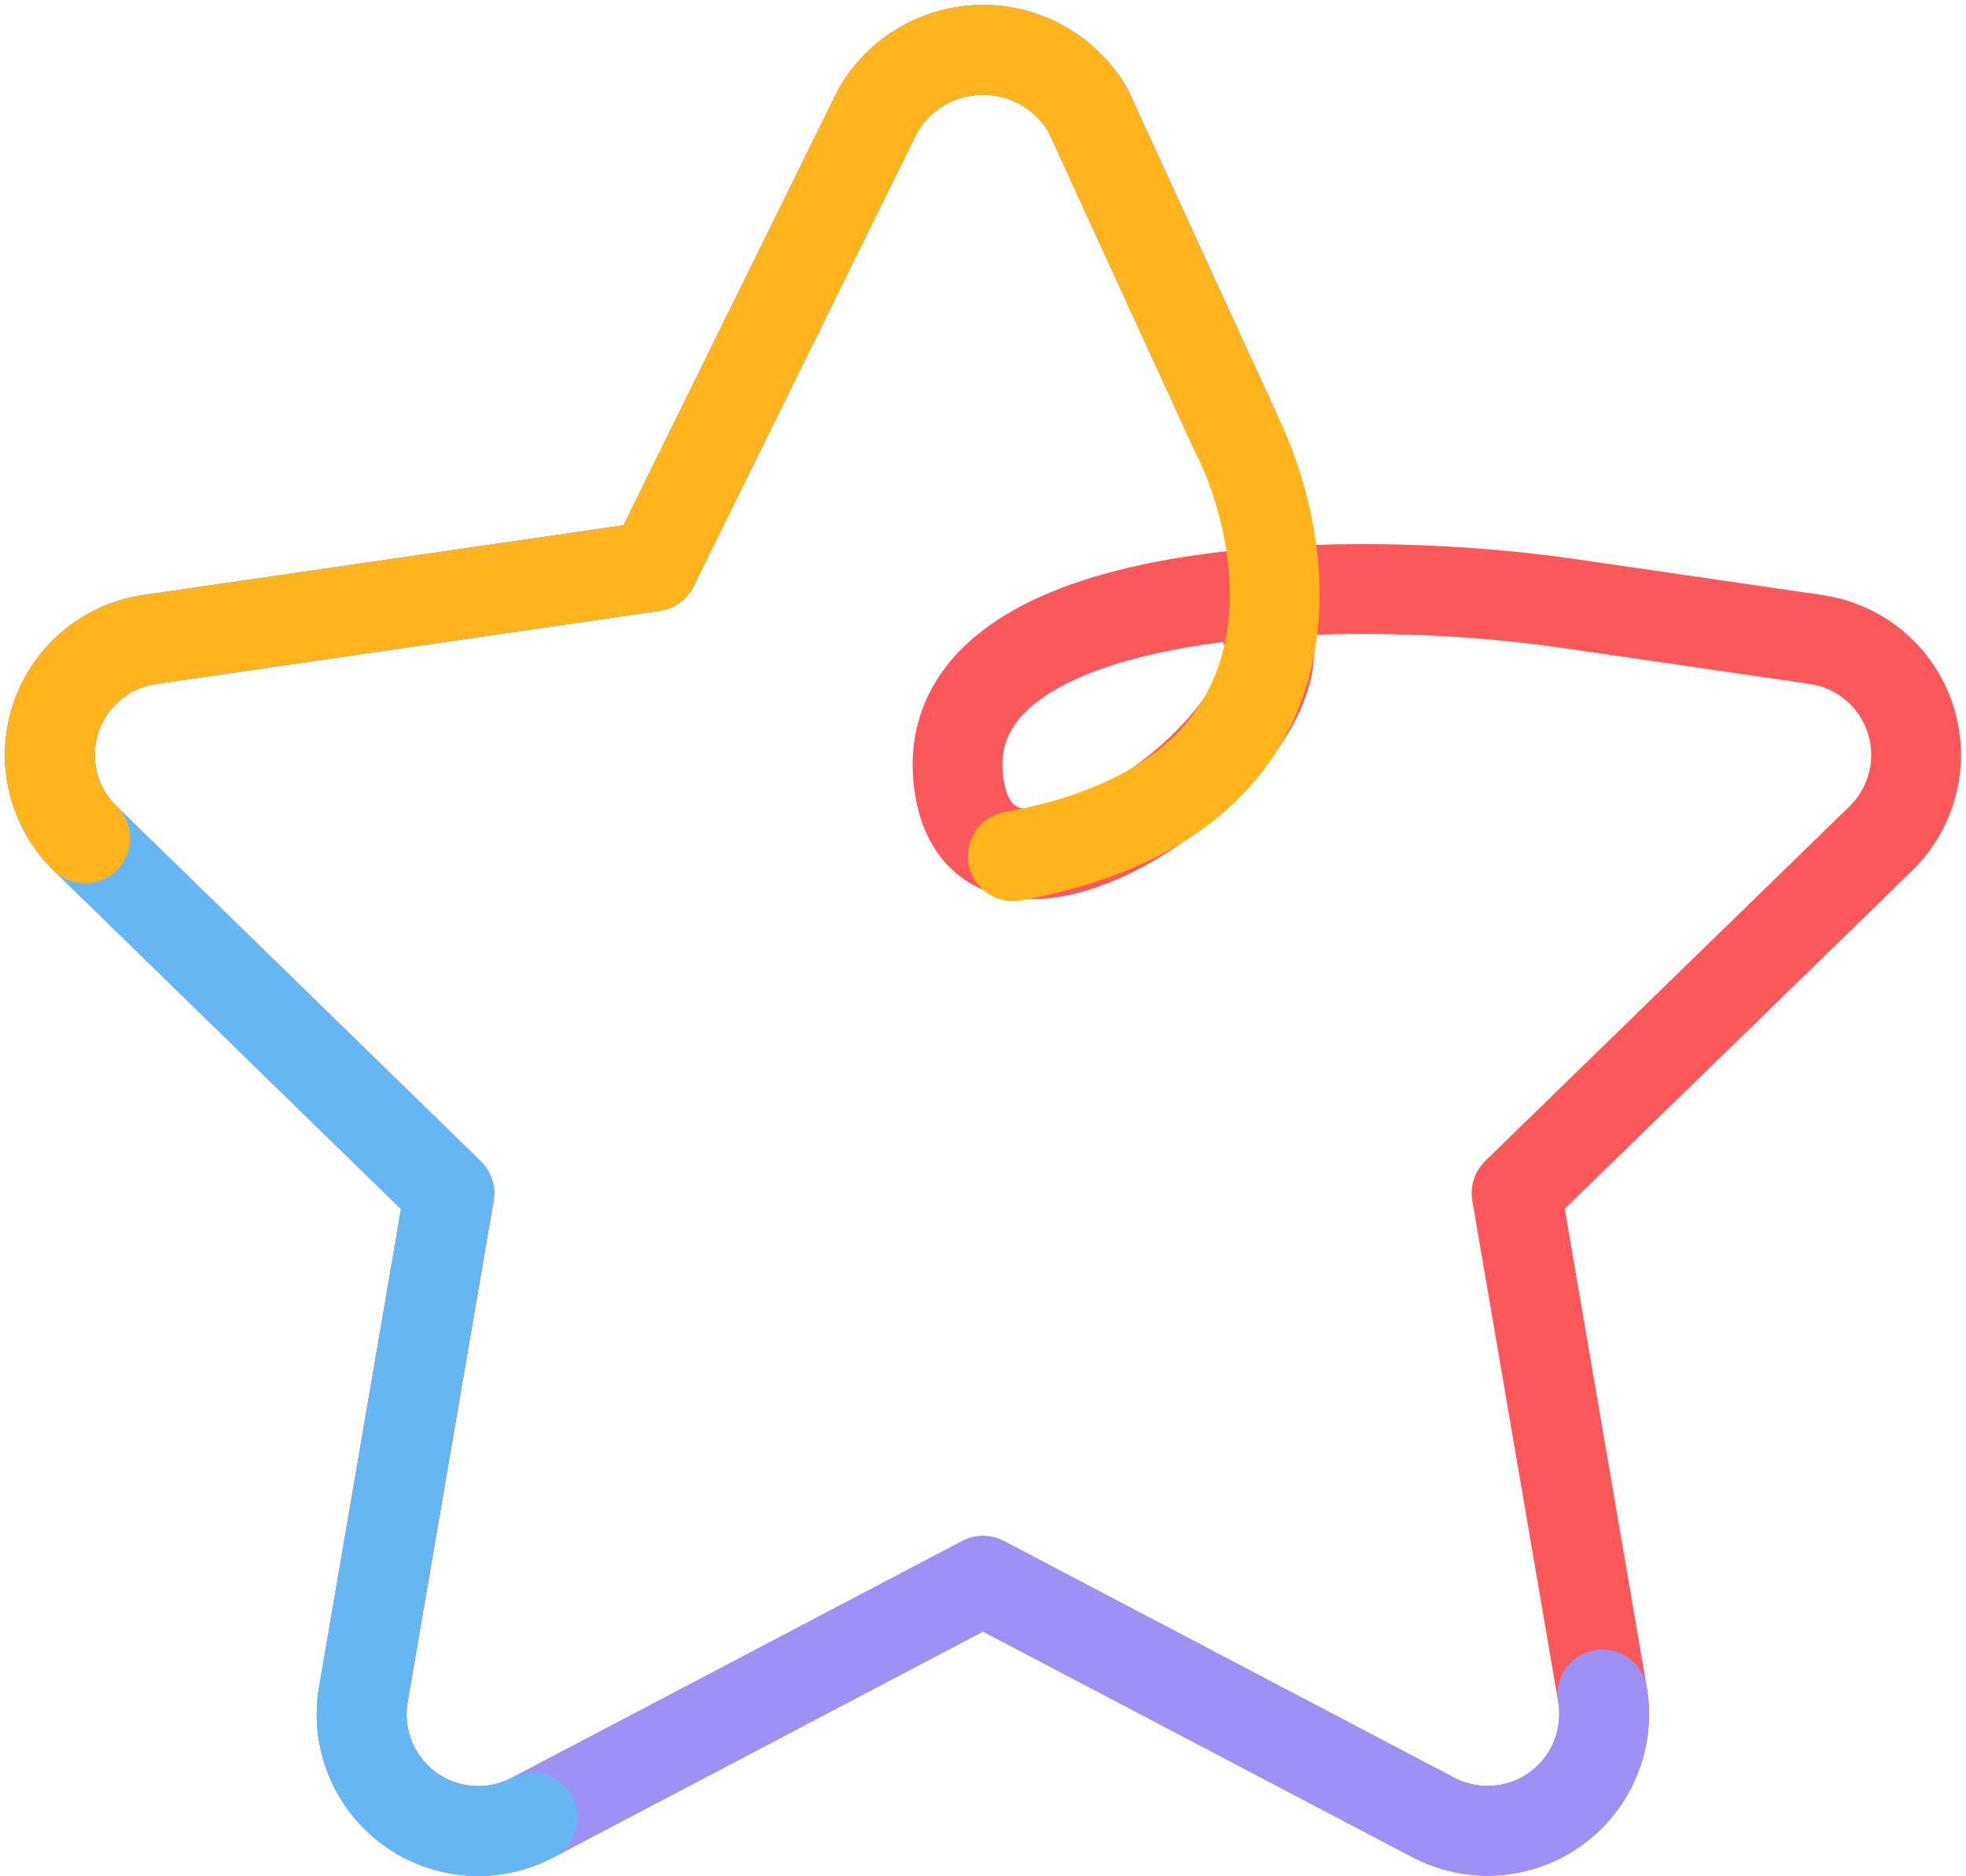
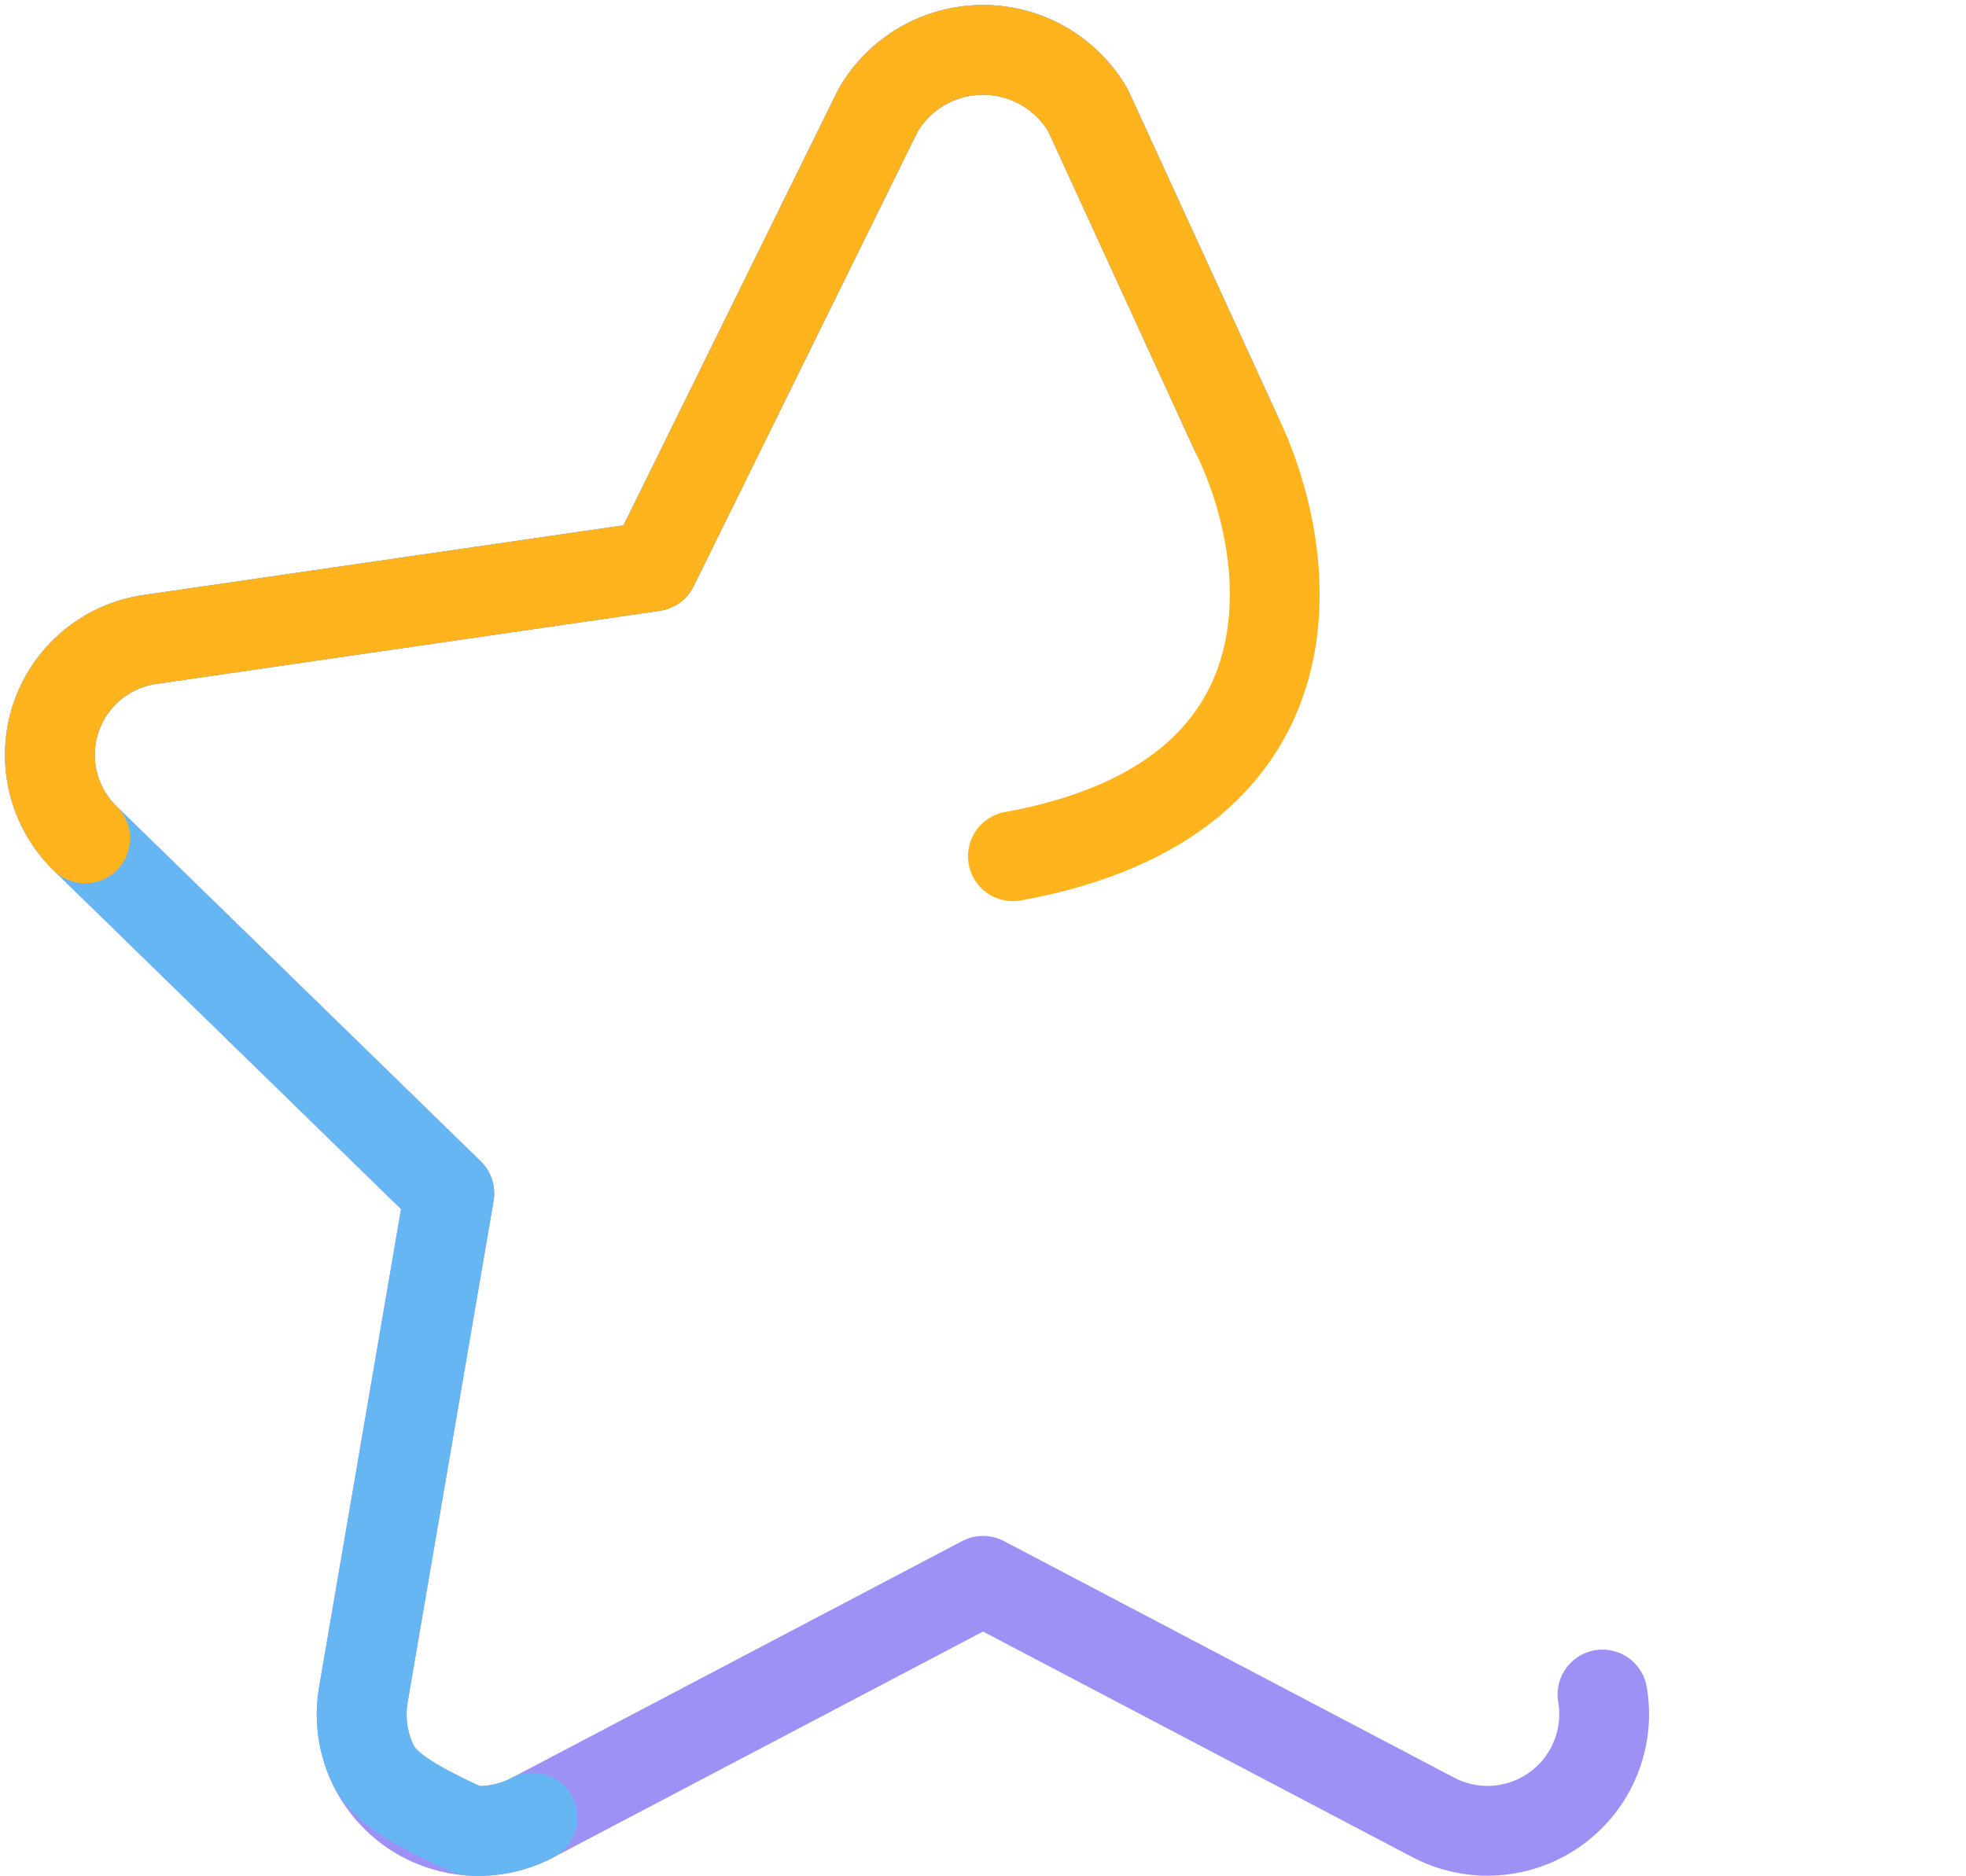
<svg xmlns="http://www.w3.org/2000/svg" width="197" height="188" viewBox="0 0 197 188" fill="none">
-   <path d="M123.833 43.354L109.02 11.051C107.95 9.21 106.416 7.683 104.57 6.621C102.725 5.559 100.633 5 98.504 5C96.374 5 94.283 5.559 92.437 6.621C90.592 7.683 89.057 9.21 87.987 11.051L65.47 56.763L15.026 64.089C12.866 64.399 10.836 65.308 9.165 66.712C7.495 68.116 6.251 69.96 5.575 72.035C4.899 74.11 4.817 76.333 5.339 78.452C5.861 80.57 6.966 82.501 8.529 84.024L45.022 119.605L36.41 169.85C36.041 171.999 36.282 174.208 37.103 176.228C37.925 178.247 39.295 179.996 41.059 181.278C42.823 182.559 44.911 183.321 47.085 183.478C49.26 183.635 51.435 183.181 53.365 182.166L98.504 158.434L143.619 182.143C145.549 183.157 147.724 183.612 149.899 183.455C152.073 183.298 154.161 182.536 155.925 181.254C157.689 179.973 159.059 178.224 159.881 176.204C160.702 174.185 160.943 171.976 160.574 169.827L151.963 119.581L188.478 84.024C190.037 82.502 191.139 80.574 191.661 78.459C192.182 76.343 192.101 74.124 191.428 72.052C190.755 69.98 189.516 68.138 187.85 66.733C186.185 65.328 184.161 64.416 182.005 64.101L181.981 64.089L156.759 60.42C132.91 57.036 93.51 58.691 96.068 78.452C98.504 97.274 131.047 74.356 126.825 62.895" stroke="#FA585A" stroke-width="9" stroke-linecap="round" stroke-linejoin="round" />
  <path d="M160.574 169.827C160.943 171.976 160.702 174.185 159.881 176.204C159.059 178.224 157.689 179.973 155.925 181.254C154.161 182.536 152.073 183.298 149.899 183.455C147.724 183.612 145.549 183.157 143.619 182.143L98.504 158.434L53.365 182.166C51.435 183.181 49.26 183.635 47.085 183.478C44.911 183.321 42.823 182.559 41.059 181.278C39.295 179.996 37.925 178.247 37.103 176.228C36.282 174.208 36.041 171.999 36.41 169.85L45.022 119.605L8.529 84.024C6.966 82.501 5.861 80.57 5.339 78.452C4.817 76.333 4.899 74.11 5.575 72.035C6.251 69.96 7.495 68.116 9.165 66.712C10.836 65.308 12.866 64.399 15.026 64.089L65.47 56.763L87.987 11.051C89.057 9.21 90.592 7.683 92.437 6.621C94.283 5.559 96.374 5 98.504 5C100.633 5 102.725 5.559 104.57 6.621C106.416 7.683 107.95 9.21 109.02 11.051L123.833 43.354" stroke="#9D91F5" stroke-width="9" stroke-linecap="round" stroke-linejoin="round" />
-   <path d="M53.365 182.166C51.435 183.181 49.26 183.635 47.085 183.478C44.911 183.321 42.823 182.559 41.059 181.278C39.295 179.996 37.925 178.247 37.103 176.228C36.282 174.208 36.041 171.999 36.41 169.85L45.022 119.605L8.529 84.024C6.966 82.501 5.861 80.57 5.339 78.452C4.817 76.333 4.899 74.11 5.575 72.035C6.251 69.96 7.495 68.116 9.165 66.712C10.836 65.308 12.866 64.399 15.026 64.089L65.47 56.763L87.987 11.051C89.057 9.21 90.592 7.683 92.437 6.621C94.283 5.559 96.374 5 98.504 5C100.633 5 102.725 5.559 104.57 6.621C106.416 7.683 107.95 9.21 109.02 11.051L123.833 43.354" stroke="#67B6F4" stroke-width="9" stroke-linecap="round" stroke-linejoin="round" />
+   <path d="M53.365 182.166C51.435 183.181 49.26 183.635 47.085 183.478C39.295 179.996 37.925 178.247 37.103 176.228C36.282 174.208 36.041 171.999 36.41 169.85L45.022 119.605L8.529 84.024C6.966 82.501 5.861 80.57 5.339 78.452C4.817 76.333 4.899 74.11 5.575 72.035C6.251 69.96 7.495 68.116 9.165 66.712C10.836 65.308 12.866 64.399 15.026 64.089L65.47 56.763L87.987 11.051C89.057 9.21 90.592 7.683 92.437 6.621C94.283 5.559 96.374 5 98.504 5C100.633 5 102.725 5.559 104.57 6.621C106.416 7.683 107.95 9.21 109.02 11.051L123.833 43.354" stroke="#67B6F4" stroke-width="9" stroke-linecap="round" stroke-linejoin="round" />
  <path d="M8.529 84.024C6.966 82.501 5.861 80.57 5.339 78.452C4.817 76.333 4.899 74.11 5.575 72.035C6.251 69.96 7.495 68.116 9.165 66.712C10.836 65.308 12.866 64.399 15.026 64.089L65.47 56.763L87.987 11.051C89.057 9.21 90.592 7.683 92.437 6.621C94.283 5.559 96.374 5 98.504 5C100.633 5 102.725 5.559 104.57 6.621C106.416 7.683 107.95 9.21 109.02 11.051L123.833 43.354C129.655 55.096 133.339 80.025 101.495 85.815" stroke="#FFB41E" stroke-width="9" stroke-linecap="round" stroke-linejoin="round" />
</svg>